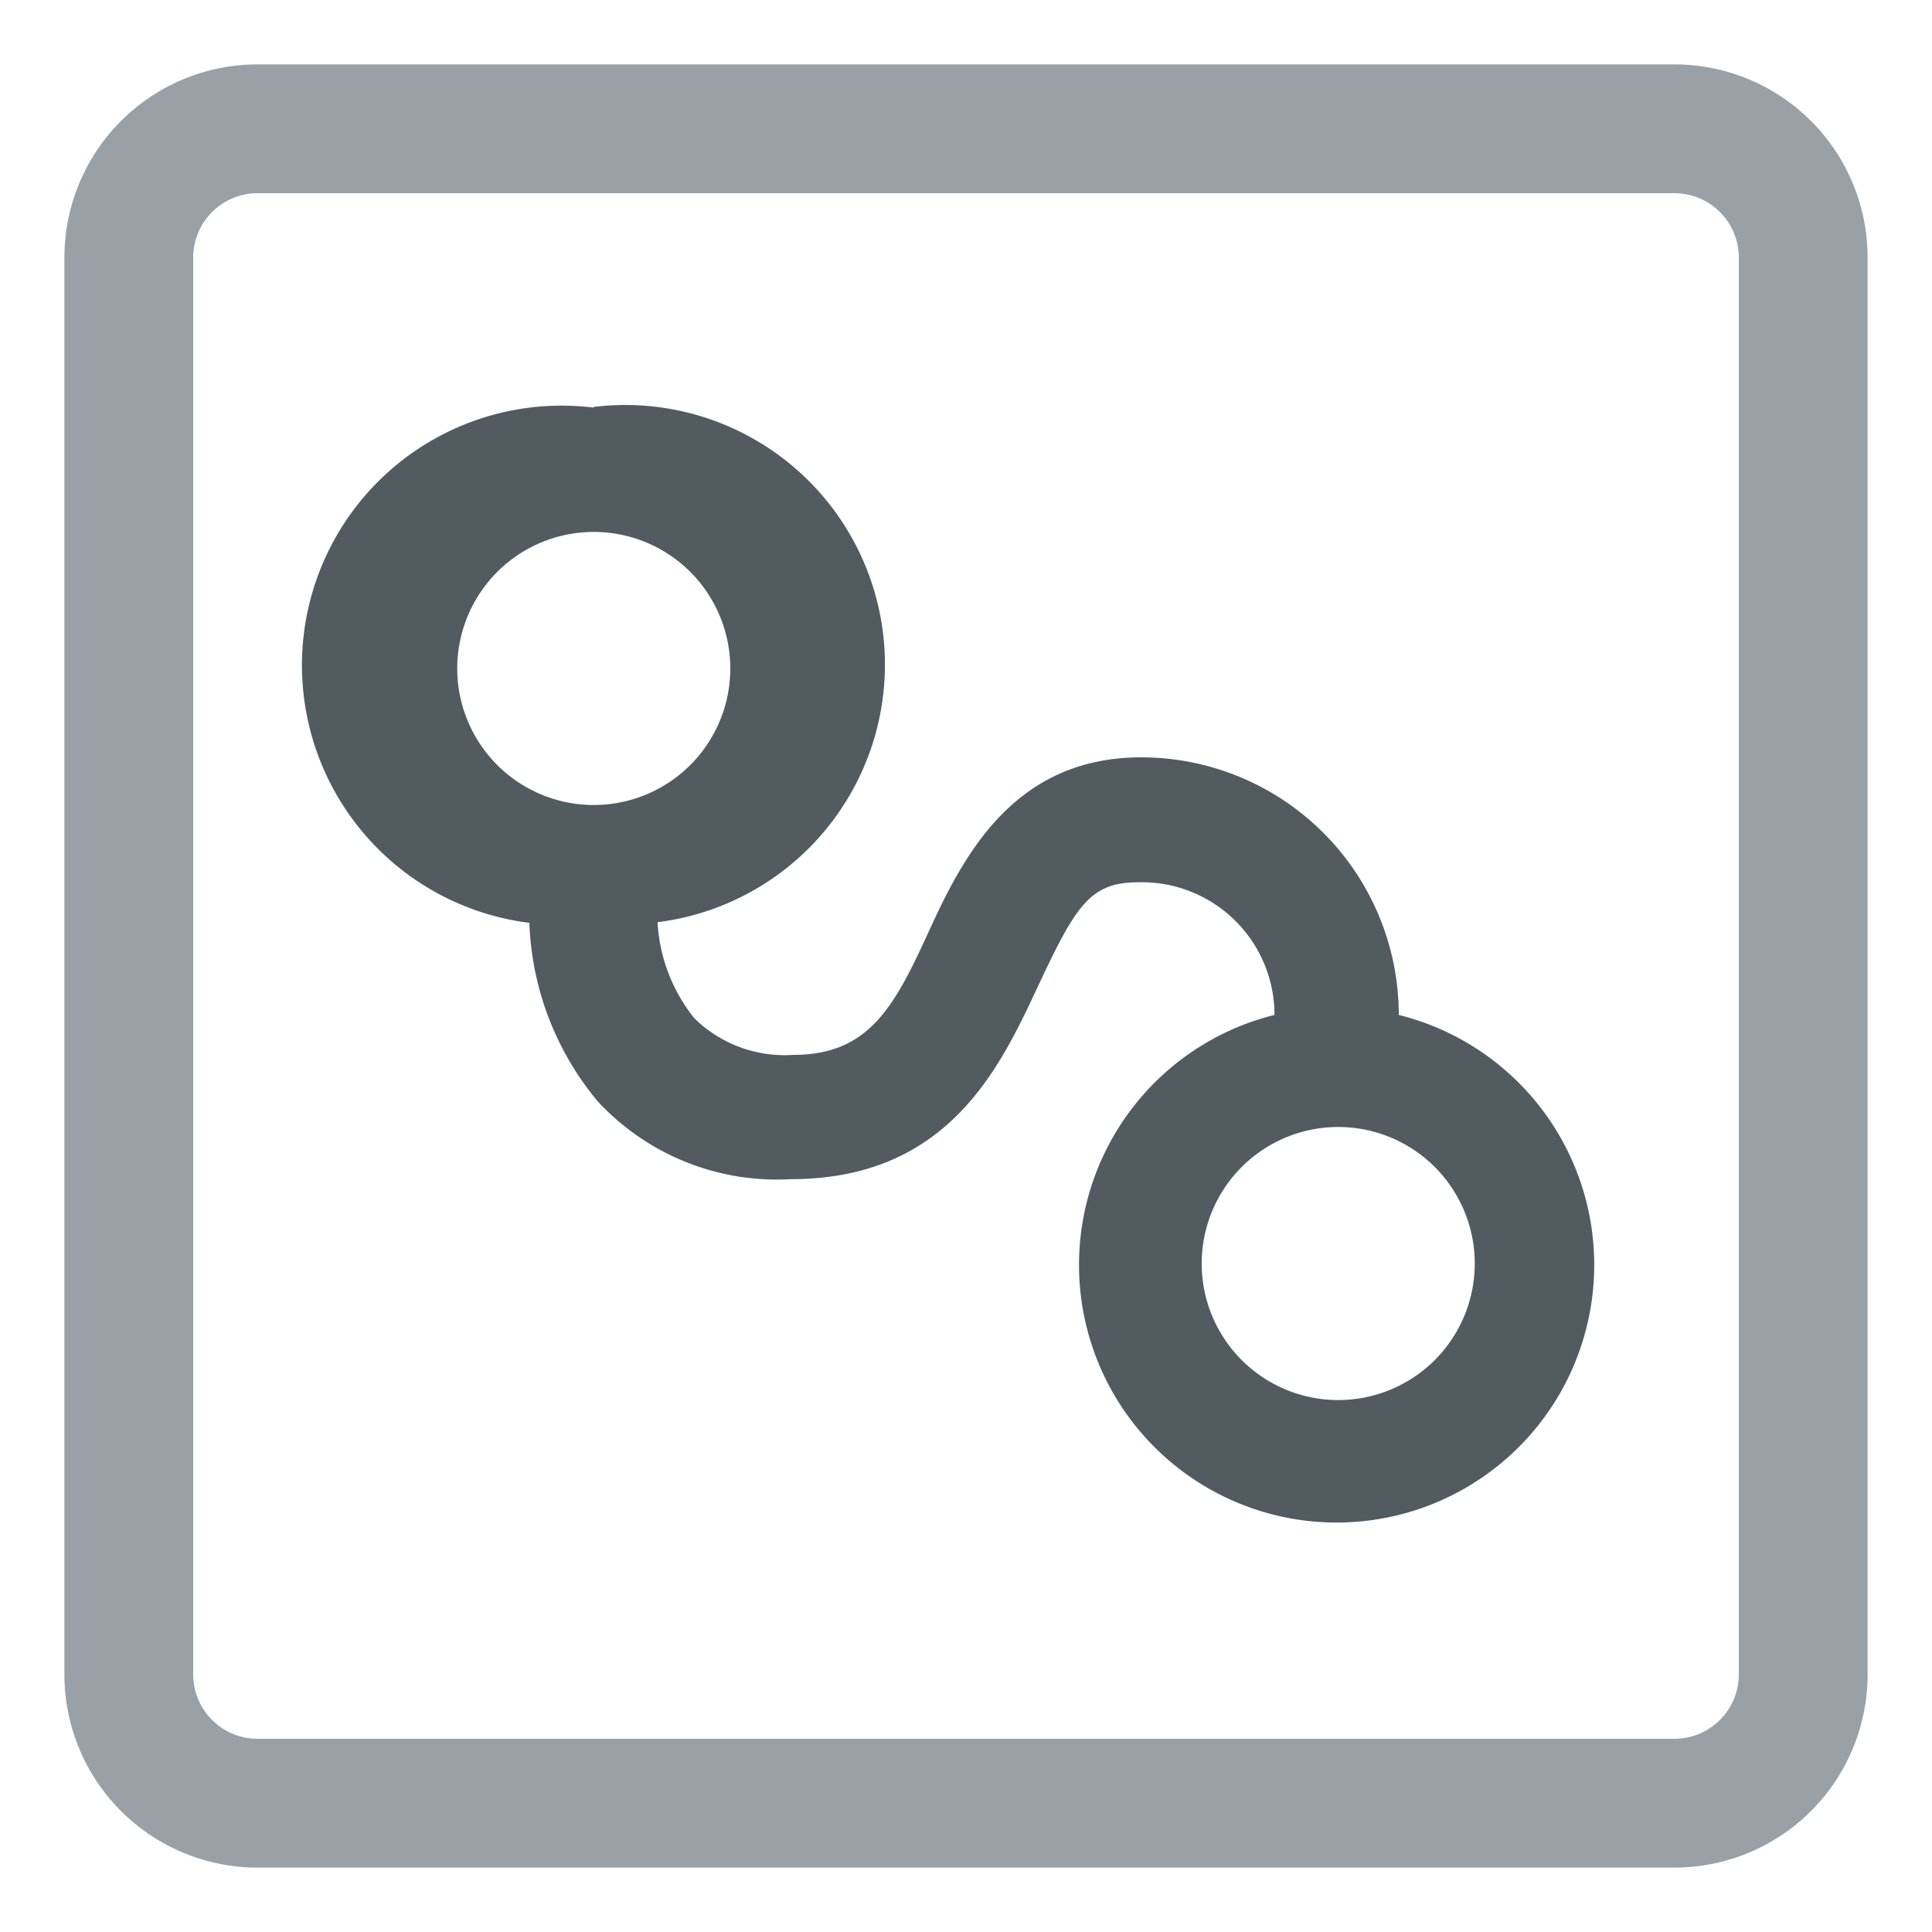
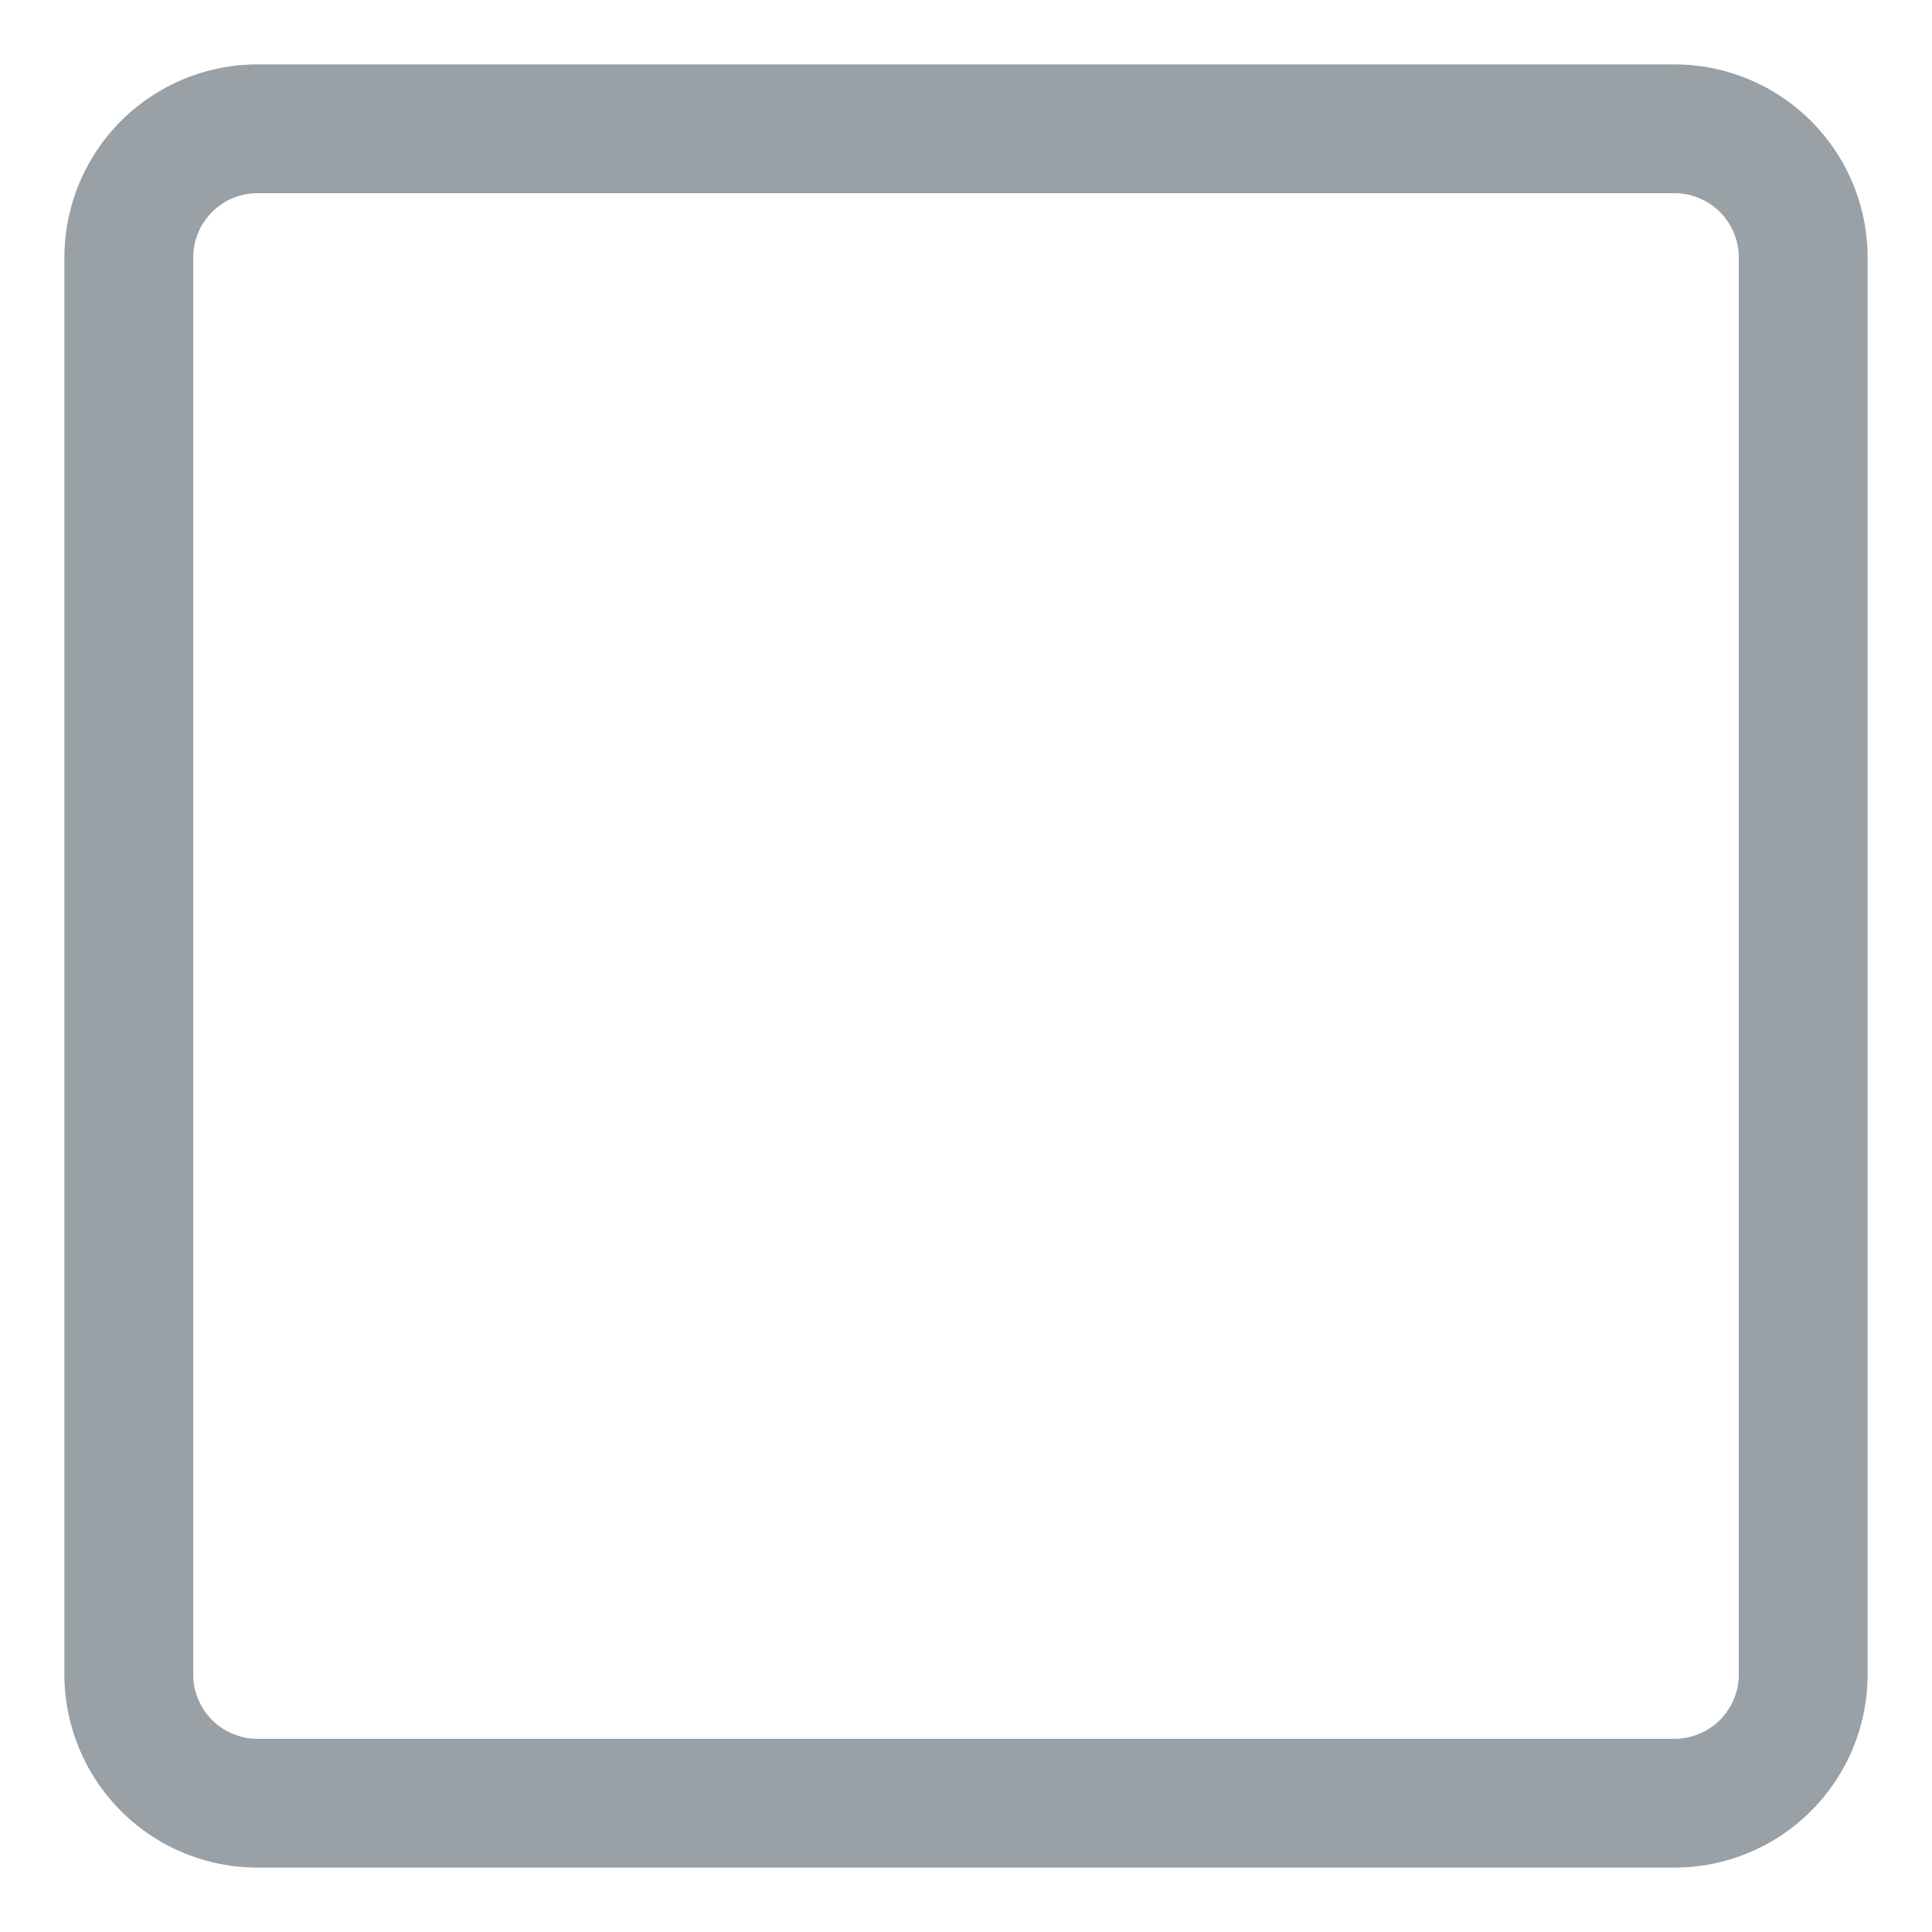
<svg xmlns="http://www.w3.org/2000/svg" viewBox="0 0 30 30">
  <defs>
    <style>.cls-1{fill:none;}.cls-2{fill:#99a1a7;}.cls-3{fill:#515b60;}</style>
  </defs>
  <title>icon-hp-workflowreports_1</title>
  <g id="Layer_2" data-name="Layer 2">
    <g id="Class_Icon_Boundry_Boxes_-_outlines" data-name="Class Icon Boundry Boxes - outlines">
      <rect class="cls-1" width="30" height="30" />
      <rect class="cls-1" width="30" height="30" />
      <rect class="cls-1" width="30" height="30" />
-       <rect class="cls-1" width="30" height="30" />
    </g>
    <g id="Class_Type_Icons_40x40" data-name="Class Type Icons 40x40">
      <g id="Content_Rule" data-name="Content Rule">
        <path class="cls-2" d="M26,1H4A3,3,0,0,0,1,4V26a3,3,0,0,0,3,3H26a3,3,0,0,0,3-3V4A3,3,0,0,0,26,1Zm1,25a1,1,0,0,1-1,1H4a1,1,0,0,1-1-1V4A1,1,0,0,1,4,3H26a1,1,0,0,1,1,1Z" />
      </g>
-       <path class="cls-3" d="M20.78,21.74a2.12,2.12,0,1,1,2.12-2.12,2.12,2.12,0,0,1-2.12,2.12M9.22,12.5a2.12,2.12,0,1,1,2.12-2.12A2.12,2.12,0,0,1,9.22,12.5m0-6.17a4,4,0,0,0-1,8,4.58,4.58,0,0,0,1.06,2.77,3.79,3.79,0,0,0,3,1.21c2.45,0,3.25-1.74,3.84-3s.81-1.61,1.56-1.61a2.06,2.06,0,0,1,2.11,2.06,4,4,0,1,0,1.93,0,4,4,0,0,0-4-4c-2,0-2.78,1.57-3.31,2.73s-.93,1.89-2.09,1.89a2,2,0,0,1-1.54-.57,2.62,2.62,0,0,1-.57-1.49,4,4,0,0,0-1-8" />
    </g>
  </g>
</svg>